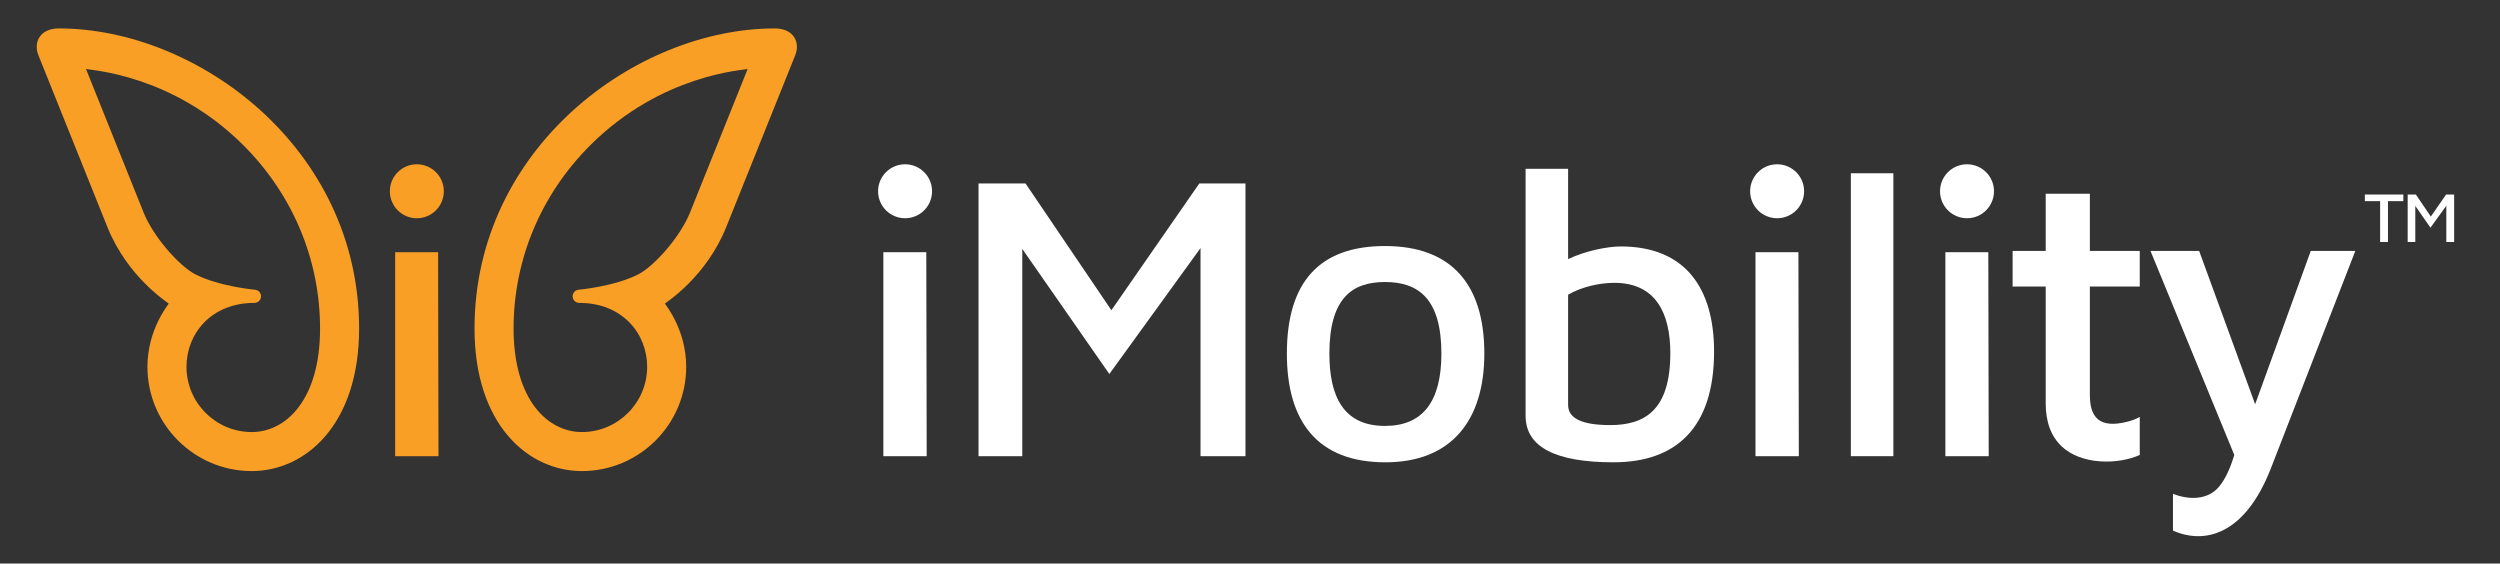
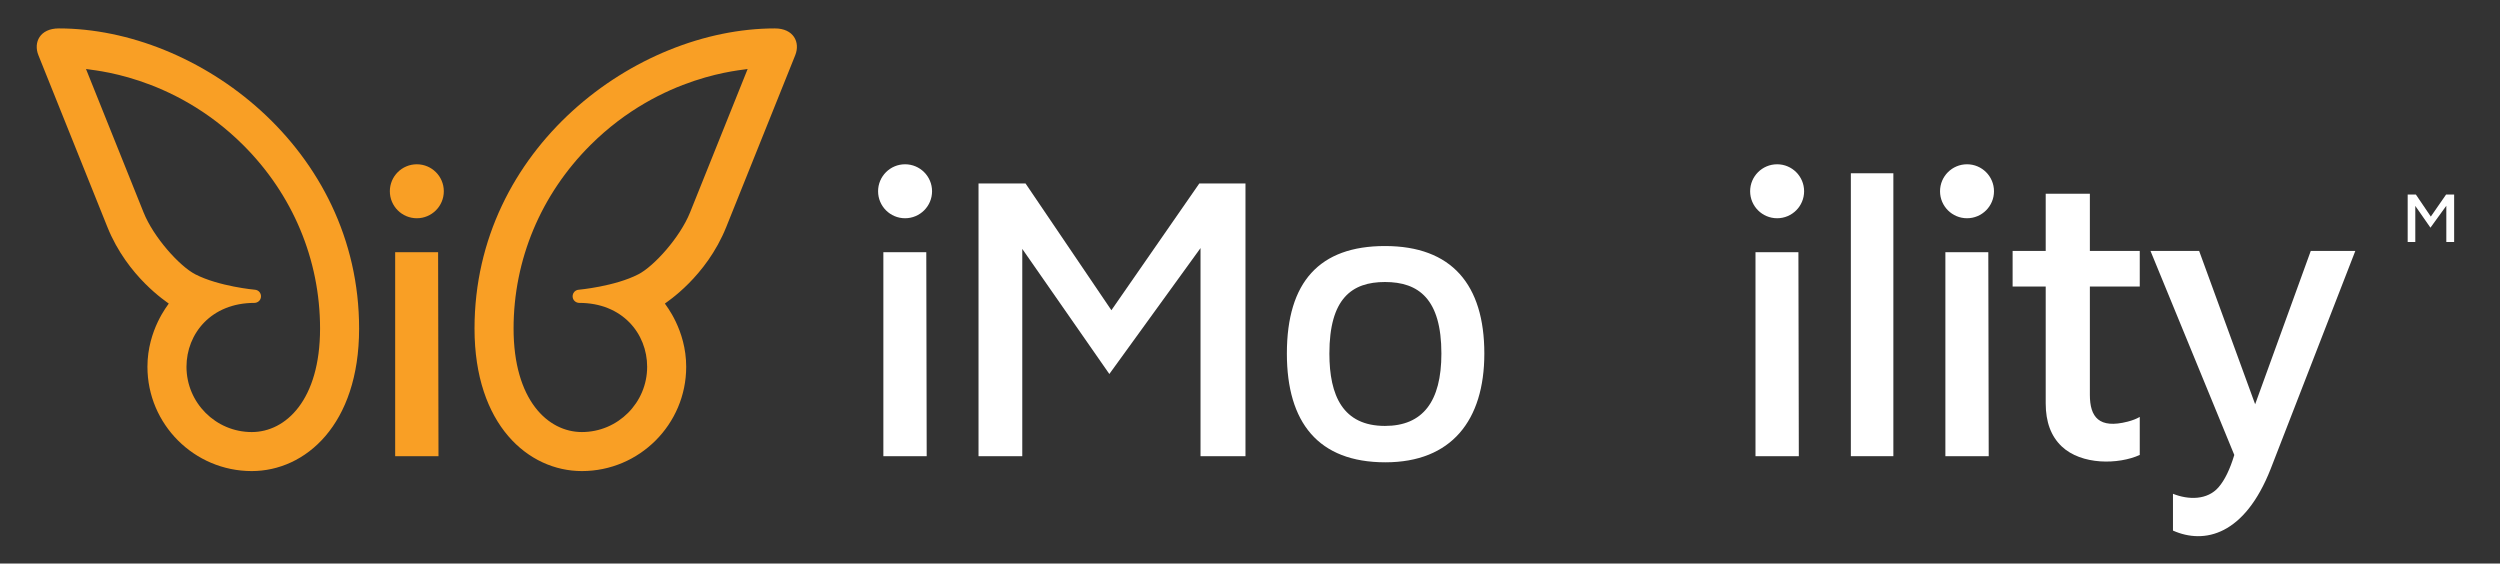
<svg xmlns="http://www.w3.org/2000/svg" width="244" height="55" viewBox="0 0 244 55" fill="none">
  <rect x="0" y="0" width="244" height="55" fill="#333333" stroke="none" />
-   <path d="M232.301 19.631H230.809V18.985H234.566V19.631H233.066V23.617H232.301V19.631Z" fill="white" />
  <path d="M239.524 18.985V23.617H238.761V20.082L237.212 22.221L235.733 20.096V23.617H234.989V18.985H235.789L237.247 21.138L238.739 18.985H239.524Z" fill="white" />
  <path d="M86.216 24.612H90.406L90.445 44.523H86.216V24.612Z" fill="white" />
  <path d="M121.559 17.909V44.523H117.171V24.213L108.272 36.502L99.774 24.293V44.523H95.504V17.909H100.094L108.472 30.278L117.051 17.909H121.559Z" fill="white" />
  <mask id="mask0_367_117" style="mask-type:luminance" maskUnits="userSpaceOnUse" x="0" y="0" width="244" height="55">
    <path d="M0 0H243.108V55H0V0Z" fill="white" />
  </mask>
  <g mask="url(#mask0_367_117)">
    <path d="M140.68 34.508C140.68 29.189 138.472 27.524 135.174 27.524C131.932 27.524 129.748 29.139 129.748 34.508C129.748 38.625 131.073 41.57 135.174 41.57C138.845 41.57 140.68 39.216 140.68 34.508ZM125.599 34.508C125.599 27.511 128.789 24.013 135.174 24.013C141.676 24.013 144.871 27.767 144.871 34.508C144.871 41.029 141.657 45.121 135.214 45.121C128.657 45.121 125.599 41.226 125.599 34.508Z" fill="white" />
-     <path d="M163.024 34.468C163.024 30.512 161.563 27.604 157.558 27.604C156.14 27.604 154.385 27.984 153.048 28.762V39.535C153.048 40.838 154.42 41.489 157.158 41.489C160.573 41.489 163.024 39.991 163.024 34.468ZM167.293 34.307C167.293 41.87 163.481 45.12 157.478 45.12C151.758 45.12 148.898 43.605 148.898 40.572V16.473H153.048V25.29C154.676 24.504 156.842 24.054 158.196 24.054C164.499 24.054 167.293 28.154 167.293 34.307Z" fill="white" />
    <path d="M171.336 24.612H175.525L175.565 44.523H171.336V24.612Z" fill="white" />
    <path d="M180.643 16.911H184.792V44.523H180.643V16.911Z" fill="white" />
    <path d="M189.869 24.612H194.059L194.098 44.523H189.869V24.612Z" fill="white" />
    <path d="M201.218 43.565C200.181 42.581 199.661 41.184 199.661 39.375V27.964H196.431V24.492H199.661V18.906H203.971V24.492H208.84V27.964H203.971V38.538C203.971 40.698 204.857 41.873 207.662 41.151C208.126 41.031 208.52 40.879 208.84 40.692V44.403C206.773 45.344 203.162 45.408 201.218 43.565Z" fill="white" />
    <path d="M229.878 24.492L221.619 45.761C219.072 52.243 215.148 53.149 212.082 51.785V48.194C213.6 48.801 215.439 48.818 216.532 47.555C217.129 46.864 217.643 45.812 218.067 44.404L209.888 24.492H214.637L220.102 39.455L225.53 24.492H229.878Z" fill="white" />
    <path d="M90.969 18.667C90.969 20.122 89.79 21.301 88.335 21.301C86.881 21.301 85.701 20.122 85.701 18.667C85.701 17.212 86.881 16.034 88.335 16.034C89.79 16.034 90.969 17.212 90.969 18.667Z" fill="white" />
    <path d="M176.081 18.667C176.081 20.122 174.902 21.301 173.448 21.301C171.993 21.301 170.813 20.122 170.813 18.667C170.813 17.212 171.993 16.034 173.448 16.034C174.902 16.034 176.081 17.212 176.081 18.667Z" fill="white" />
    <path d="M194.614 18.667C194.614 20.122 193.436 21.301 191.981 21.301C190.526 21.301 189.347 20.122 189.347 18.667C189.347 17.212 190.526 16.034 191.981 16.034C193.436 16.034 194.614 17.212 194.614 18.667Z" fill="white" />
    <path d="M14.012 20.731L8.393 6.734C8.783 6.853 16.77 7.225 23.724 14.146C28.569 18.972 31.238 25.337 31.238 32.066C31.238 39.044 27.89 42.169 24.571 42.169C21.06 42.169 18.201 39.311 18.201 35.799C18.201 32.555 20.623 29.563 24.82 29.563C25.171 29.563 25.458 29.296 25.473 28.956C25.493 28.604 25.237 28.309 24.892 28.279C24.857 28.277 21.358 27.958 19.056 26.77C17.528 25.98 14.992 23.171 14.012 20.731ZM24.571 45.977C29.782 45.977 35.049 41.484 35.049 32.066C35.049 14.481 19.317 2.774 5.735 2.774C3.907 2.774 3.241 4.126 3.749 5.391L10.479 22.152C12.444 27.052 16.34 29.505 16.471 29.628C16.403 29.761 14.39 32.181 14.39 35.799C14.39 41.411 18.958 45.977 24.571 45.977Z" fill="#F99F25" />
    <path d="M62.307 26.77C60.005 27.958 56.506 28.276 56.47 28.279C56.126 28.309 55.87 28.604 55.889 28.956C55.904 29.296 56.191 29.563 56.543 29.563C60.74 29.563 63.162 32.555 63.162 35.799C63.162 39.311 60.303 42.168 56.791 42.168C53.473 42.168 50.125 39.044 50.125 32.066C50.125 25.337 52.794 18.972 57.639 14.146C64.593 7.225 72.579 6.853 72.97 6.734L67.351 20.731C66.371 23.17 63.835 25.98 62.307 26.77ZM66.973 35.799C66.973 32.181 64.96 29.761 64.892 29.628C65.023 29.505 68.919 27.052 70.884 22.152L77.614 5.391C78.123 4.126 77.456 2.774 75.628 2.774C62.046 2.774 46.313 14.481 46.313 32.066C46.313 41.484 51.581 45.977 56.791 45.977C62.406 45.977 66.973 41.411 66.973 35.799Z" fill="#F99F25" />
    <path d="M38.568 24.612H42.759L42.797 44.523H38.568V24.612Z" fill="#F99F25" />
    <path d="M43.316 18.667C43.316 20.122 42.137 21.301 40.683 21.301C39.228 21.301 38.049 20.122 38.049 18.667C38.049 17.212 39.228 16.034 40.683 16.034C42.137 16.034 43.316 17.212 43.316 18.667Z" fill="#F99F25" />
  </g>
</svg>